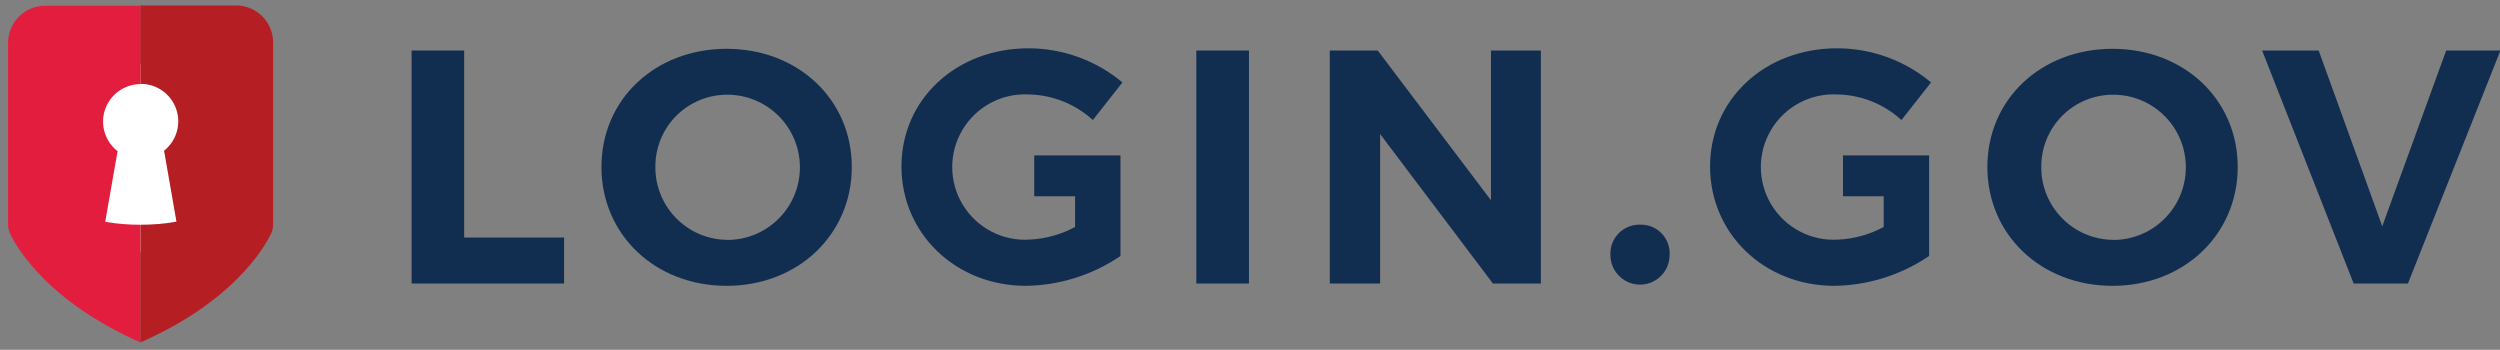
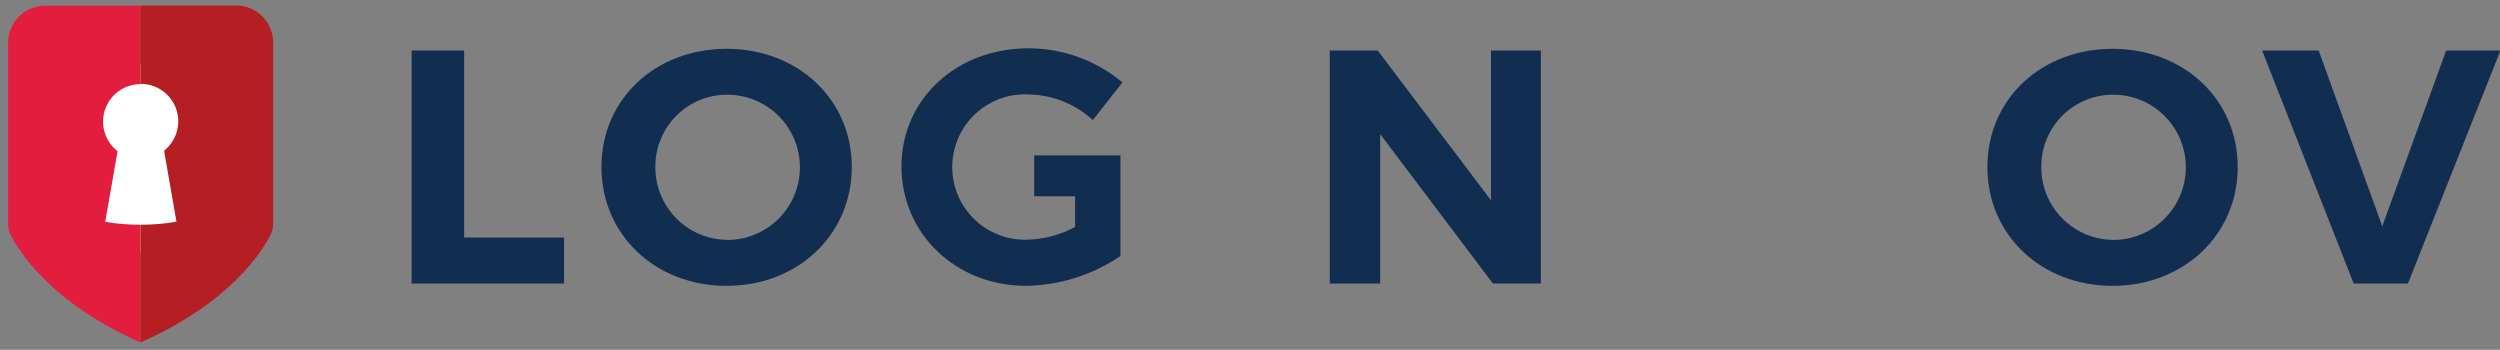
<svg xmlns="http://www.w3.org/2000/svg" width="293px" height="41px" viewBox="0 0 293 41" version="1.1">
  <rect x="0" y="0" width="293" height="41" fill="#808080" stroke="none" />
  <title>rgb</title>
  <desc>Created with Sketch.</desc>
  <defs />
  <g id="Page-1" stroke="none" stroke-width="1" fill="none" fill-rule="evenodd">
    <g id="rgb">
      <g id="Layer_1">
        <rect id="Rectangle-path" fill="#FFFFFF" x="8.39" y="7.52" width="17.2" height="22.06" />
        <polygon id="Shape" fill="#112E51" points="54.4 5.92 48.24 5.92 48.24 33.23 66.11 33.23 66.11 27.84 54.4 27.84" />
        <path d="M85.16,5.72 C76.81,5.72 70.49,11.61 70.49,19.57 C70.49,27.53 76.81,33.5 85.16,33.5 C93.51,33.5 99.83,27.5 99.83,19.57 C99.83,11.64 93.51,5.72 85.16,5.72 L85.16,5.72 Z M85.24,28.11 C80.555,28.077 76.782,24.255 76.81,19.57 C76.791,17.325 77.672,15.166 79.256,13.574 C80.84,11.983 82.995,11.092 85.24,11.1 C89.94,11.1 93.75,14.91 93.75,19.61 C93.75,24.31 89.94,28.12 85.24,28.12 L85.24,28.11 Z" id="Shape" fill="#112E51" />
        <path d="M120.59,11.07 C123.368,11.126 126.031,12.193 128.08,14.07 L131.55,9.66 C128.463,7.082 124.571,5.667 120.55,5.66 C112.04,5.66 105.65,11.66 105.65,19.51 C105.65,27.36 112,33.5 120.24,33.5 C124.196,33.443 128.049,32.226 131.32,30 L131.32,18.21 L121.21,18.21 L121.21,23 L126,23 L126,26.6 C124.354,27.489 122.529,27.995 120.66,28.08 C117.502,28.28 114.493,26.714 112.846,24.012 C111.199,21.31 111.185,17.918 112.81,15.202 C114.435,12.487 117.43,10.896 120.59,11.07 L120.59,11.07 Z" id="Shape" fill="#112E51" />
-         <rect id="Rectangle-path" fill="#112E51" x="140.21" y="5.92" width="6.17" height="27.31" />
        <polygon id="Shape" fill="#112E51" points="174.74 23.47 161.47 5.92 155.85 5.92 155.85 33.23 161.75 33.23 161.75 15.71 174.97 33.23 180.59 33.23 180.59 5.92 174.74 5.92" />
-         <path d="M192.21,26.33 C191.267,26.307 190.357,26.677 189.698,27.353 C189.04,28.028 188.692,28.948 188.74,29.89 C188.74,31.13 189.401,32.275 190.475,32.895 C191.549,33.515 192.871,33.515 193.945,32.895 C195.019,32.275 195.68,31.13 195.68,29.89 C195.737,28.945 195.393,28.02 194.732,27.343 C194.072,26.665 193.156,26.297 192.21,26.33 L192.21,26.33 Z" id="Shape" fill="#112E51" />
-         <path d="M215.36,11.07 C218.138,11.126 220.801,12.193 222.85,14.07 L226.32,9.66 C223.233,7.082 219.341,5.667 215.32,5.66 C206.81,5.66 200.42,11.66 200.42,19.51 C200.42,27.36 206.74,33.5 215,33.5 C218.96,33.445 222.816,32.228 226.09,30 L226.09,18.21 L216,18.21 L216,23 L220.77,23 L220.77,26.6 C219.124,27.489 217.299,27.995 215.43,28.08 C212.272,28.28 209.263,26.714 207.616,24.012 C205.969,21.31 205.955,17.918 207.58,15.202 C209.205,12.487 212.2,10.896 215.36,11.07 L215.36,11.07 Z" id="Shape" fill="#112E51" />
        <path d="M247.59,5.72 C239.24,5.72 232.92,11.61 232.92,19.57 C232.92,27.53 239.24,33.5 247.59,33.5 C255.94,33.5 262.26,27.5 262.26,19.57 C262.26,11.64 255.94,5.72 247.59,5.72 L247.59,5.72 Z M247.67,28.11 C242.985,28.077 239.212,24.255 239.24,19.57 C239.221,17.325 240.102,15.166 241.686,13.574 C243.27,11.983 245.425,11.092 247.67,11.1 C252.37,11.1 256.18,14.91 256.18,19.61 C256.18,24.31 252.37,28.12 247.67,28.12 L247.67,28.11 Z" id="Shape" fill="#112E51" />
        <polygon id="Shape" fill="#112E51" points="286.69 5.92 279.2 26.52 271.75 5.92 265.12 5.92 275.85 33.23 282.21 33.23 293.05 5.92" />
        <path d="M12.33,26 L13.78,17.72 C12.293,16.568 11.706,14.597 12.319,12.819 C12.932,11.041 14.609,9.851 16.49,9.86 L16.49,0.67 L5.29,0.67 C4.139,0.67 3.035,1.127 2.221,1.941 C1.407,2.755 0.95,3.859 0.95,5.01 L0.95,26.29 C0.947,26.691 1.036,27.088 1.21,27.45 C2.15,29.35 5.86,35.45 16.48,40.14 L16.48,26.34 C15.089,26.346 13.701,26.232 12.33,26 L12.33,26 Z" id="Shape" fill="#E21D3E" />
        <path d="M27.66,0.64 L16.48,0.64 L16.48,9.83 L16.48,9.83 C18.352,9.82 20.024,10.999 20.645,12.765 C21.265,14.532 20.697,16.497 19.23,17.66 L20.68,25.98 C19.293,26.221 17.888,26.342 16.48,26.34 L16.48,40.12 C27.09,35.45 30.81,29.33 31.75,27.43 C31.924,27.068 32.013,26.671 32.01,26.27 L32.01,5 C32.015,3.844 31.559,2.733 30.742,1.915 C29.926,1.096 28.816,0.637 27.66,0.64 L27.66,0.64 Z" id="Shape" fill="#B51E23" />
      </g>
    </g>
  </g>
</svg>